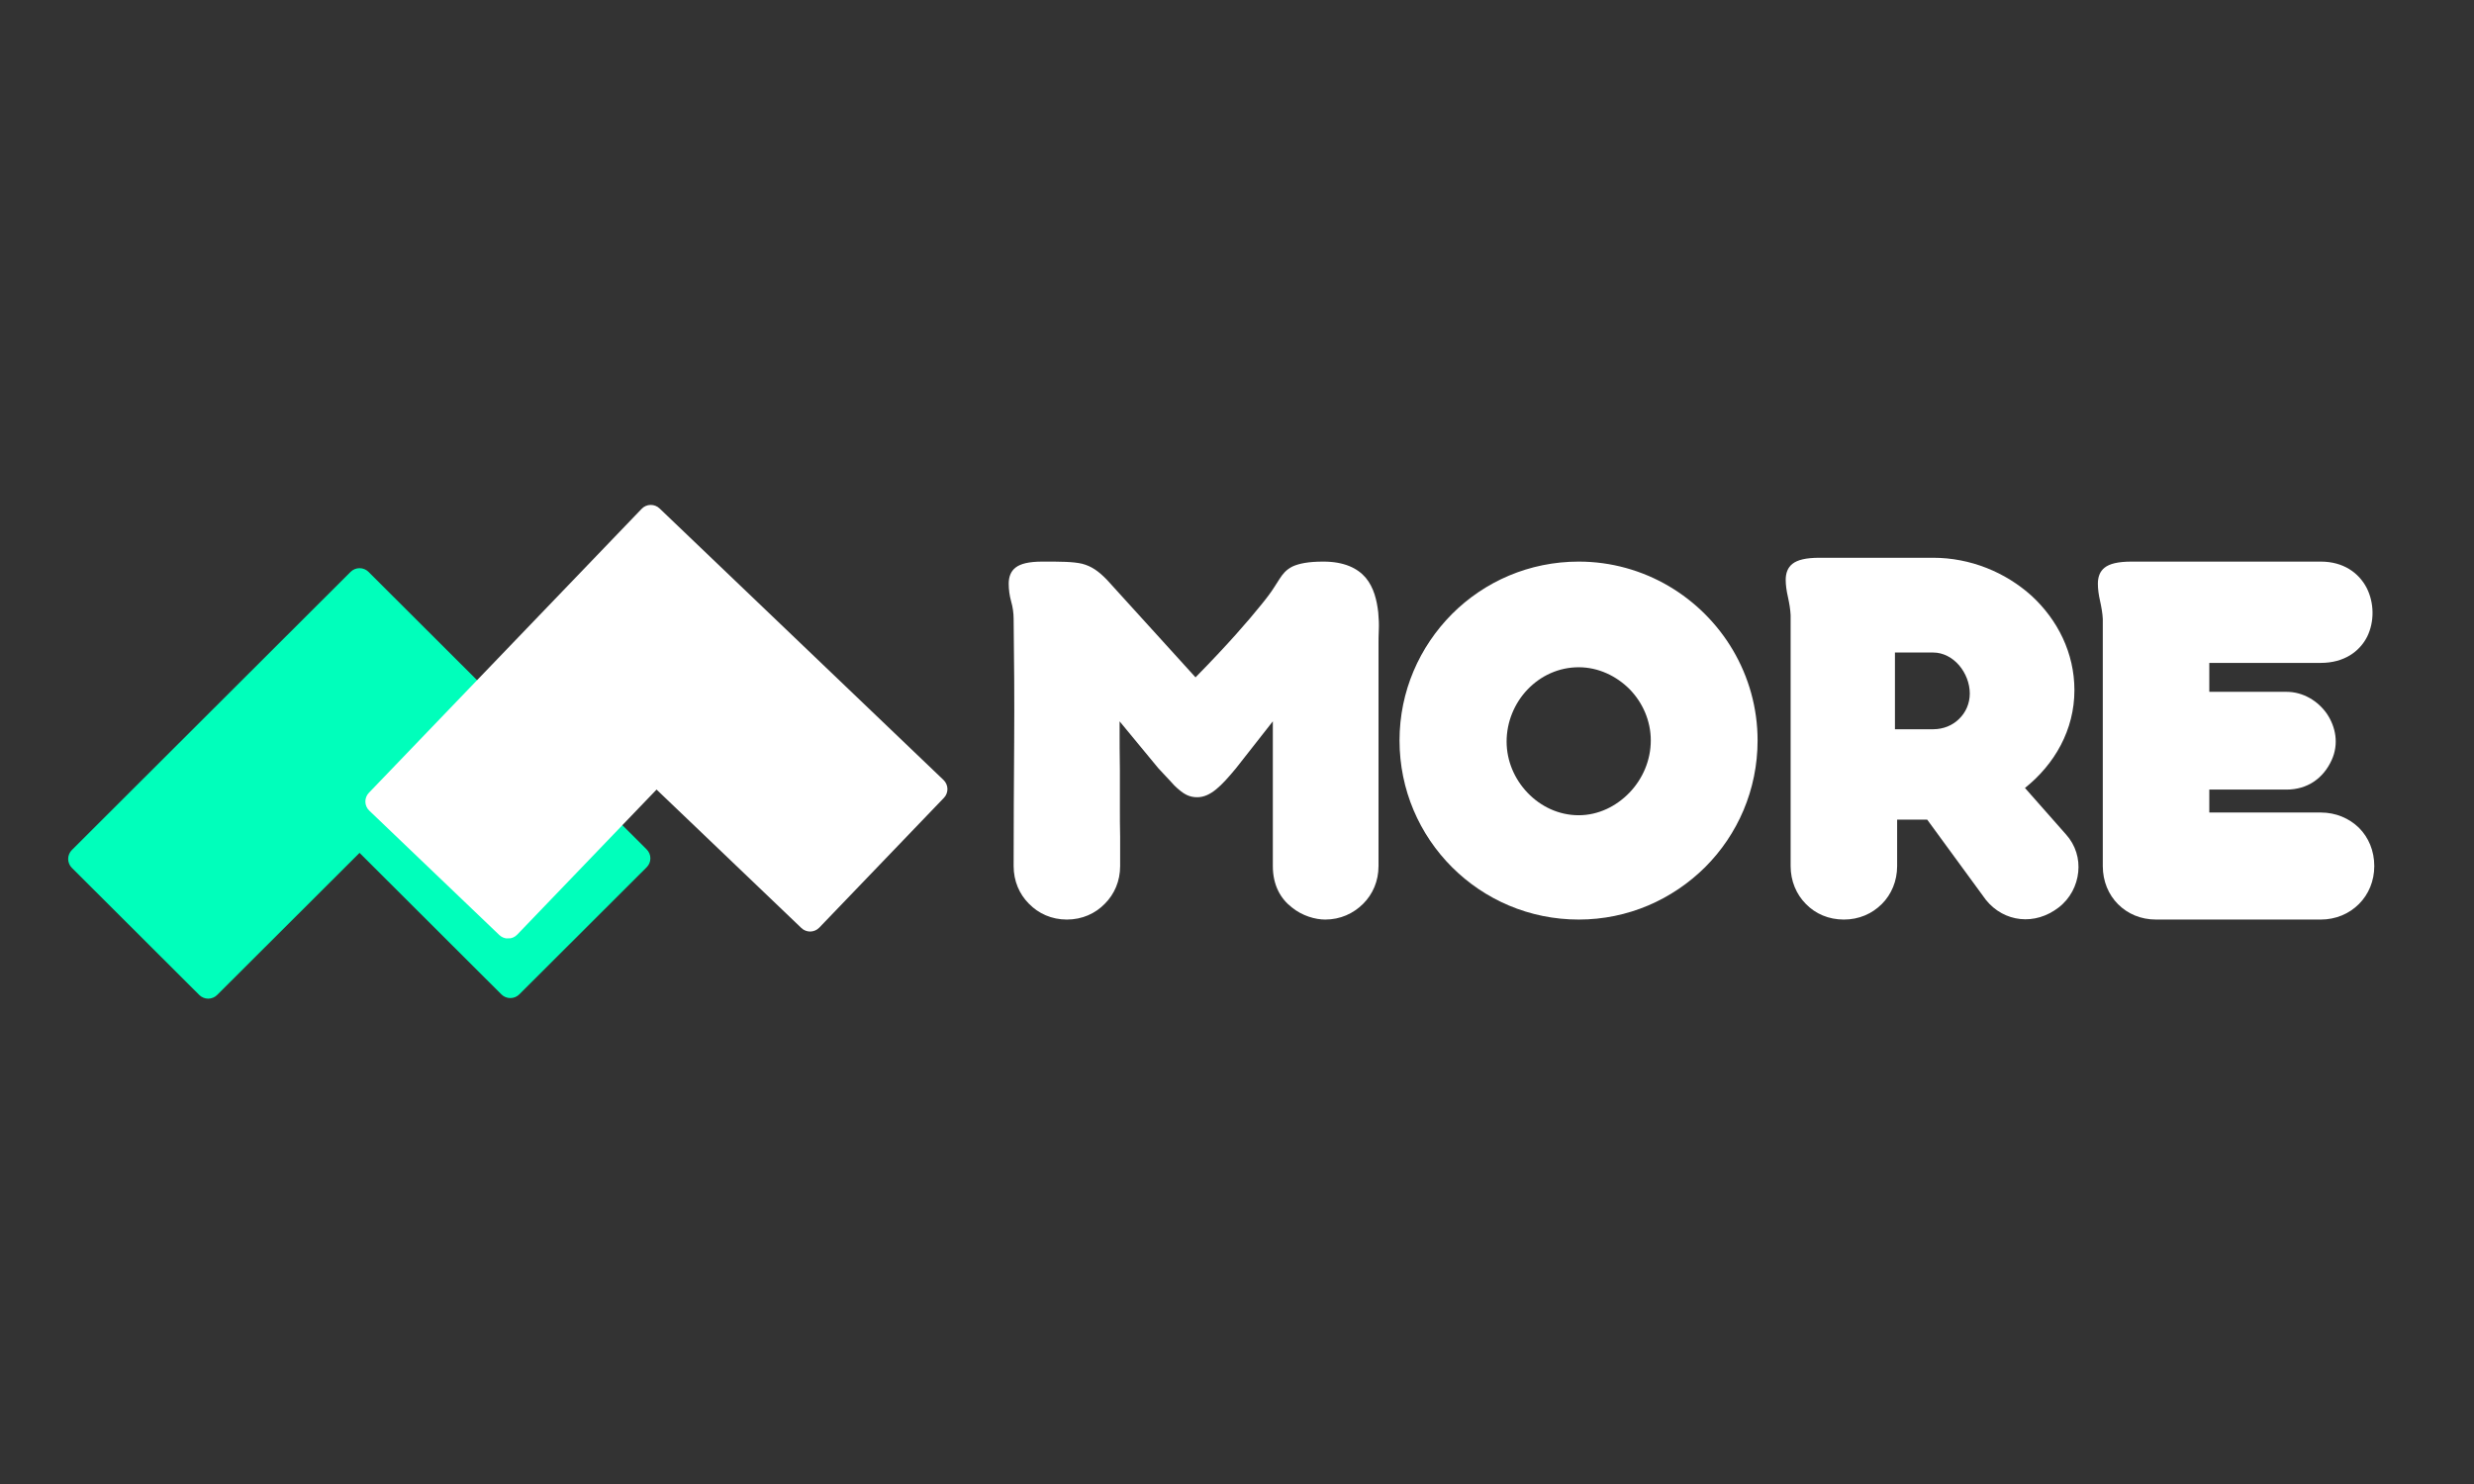
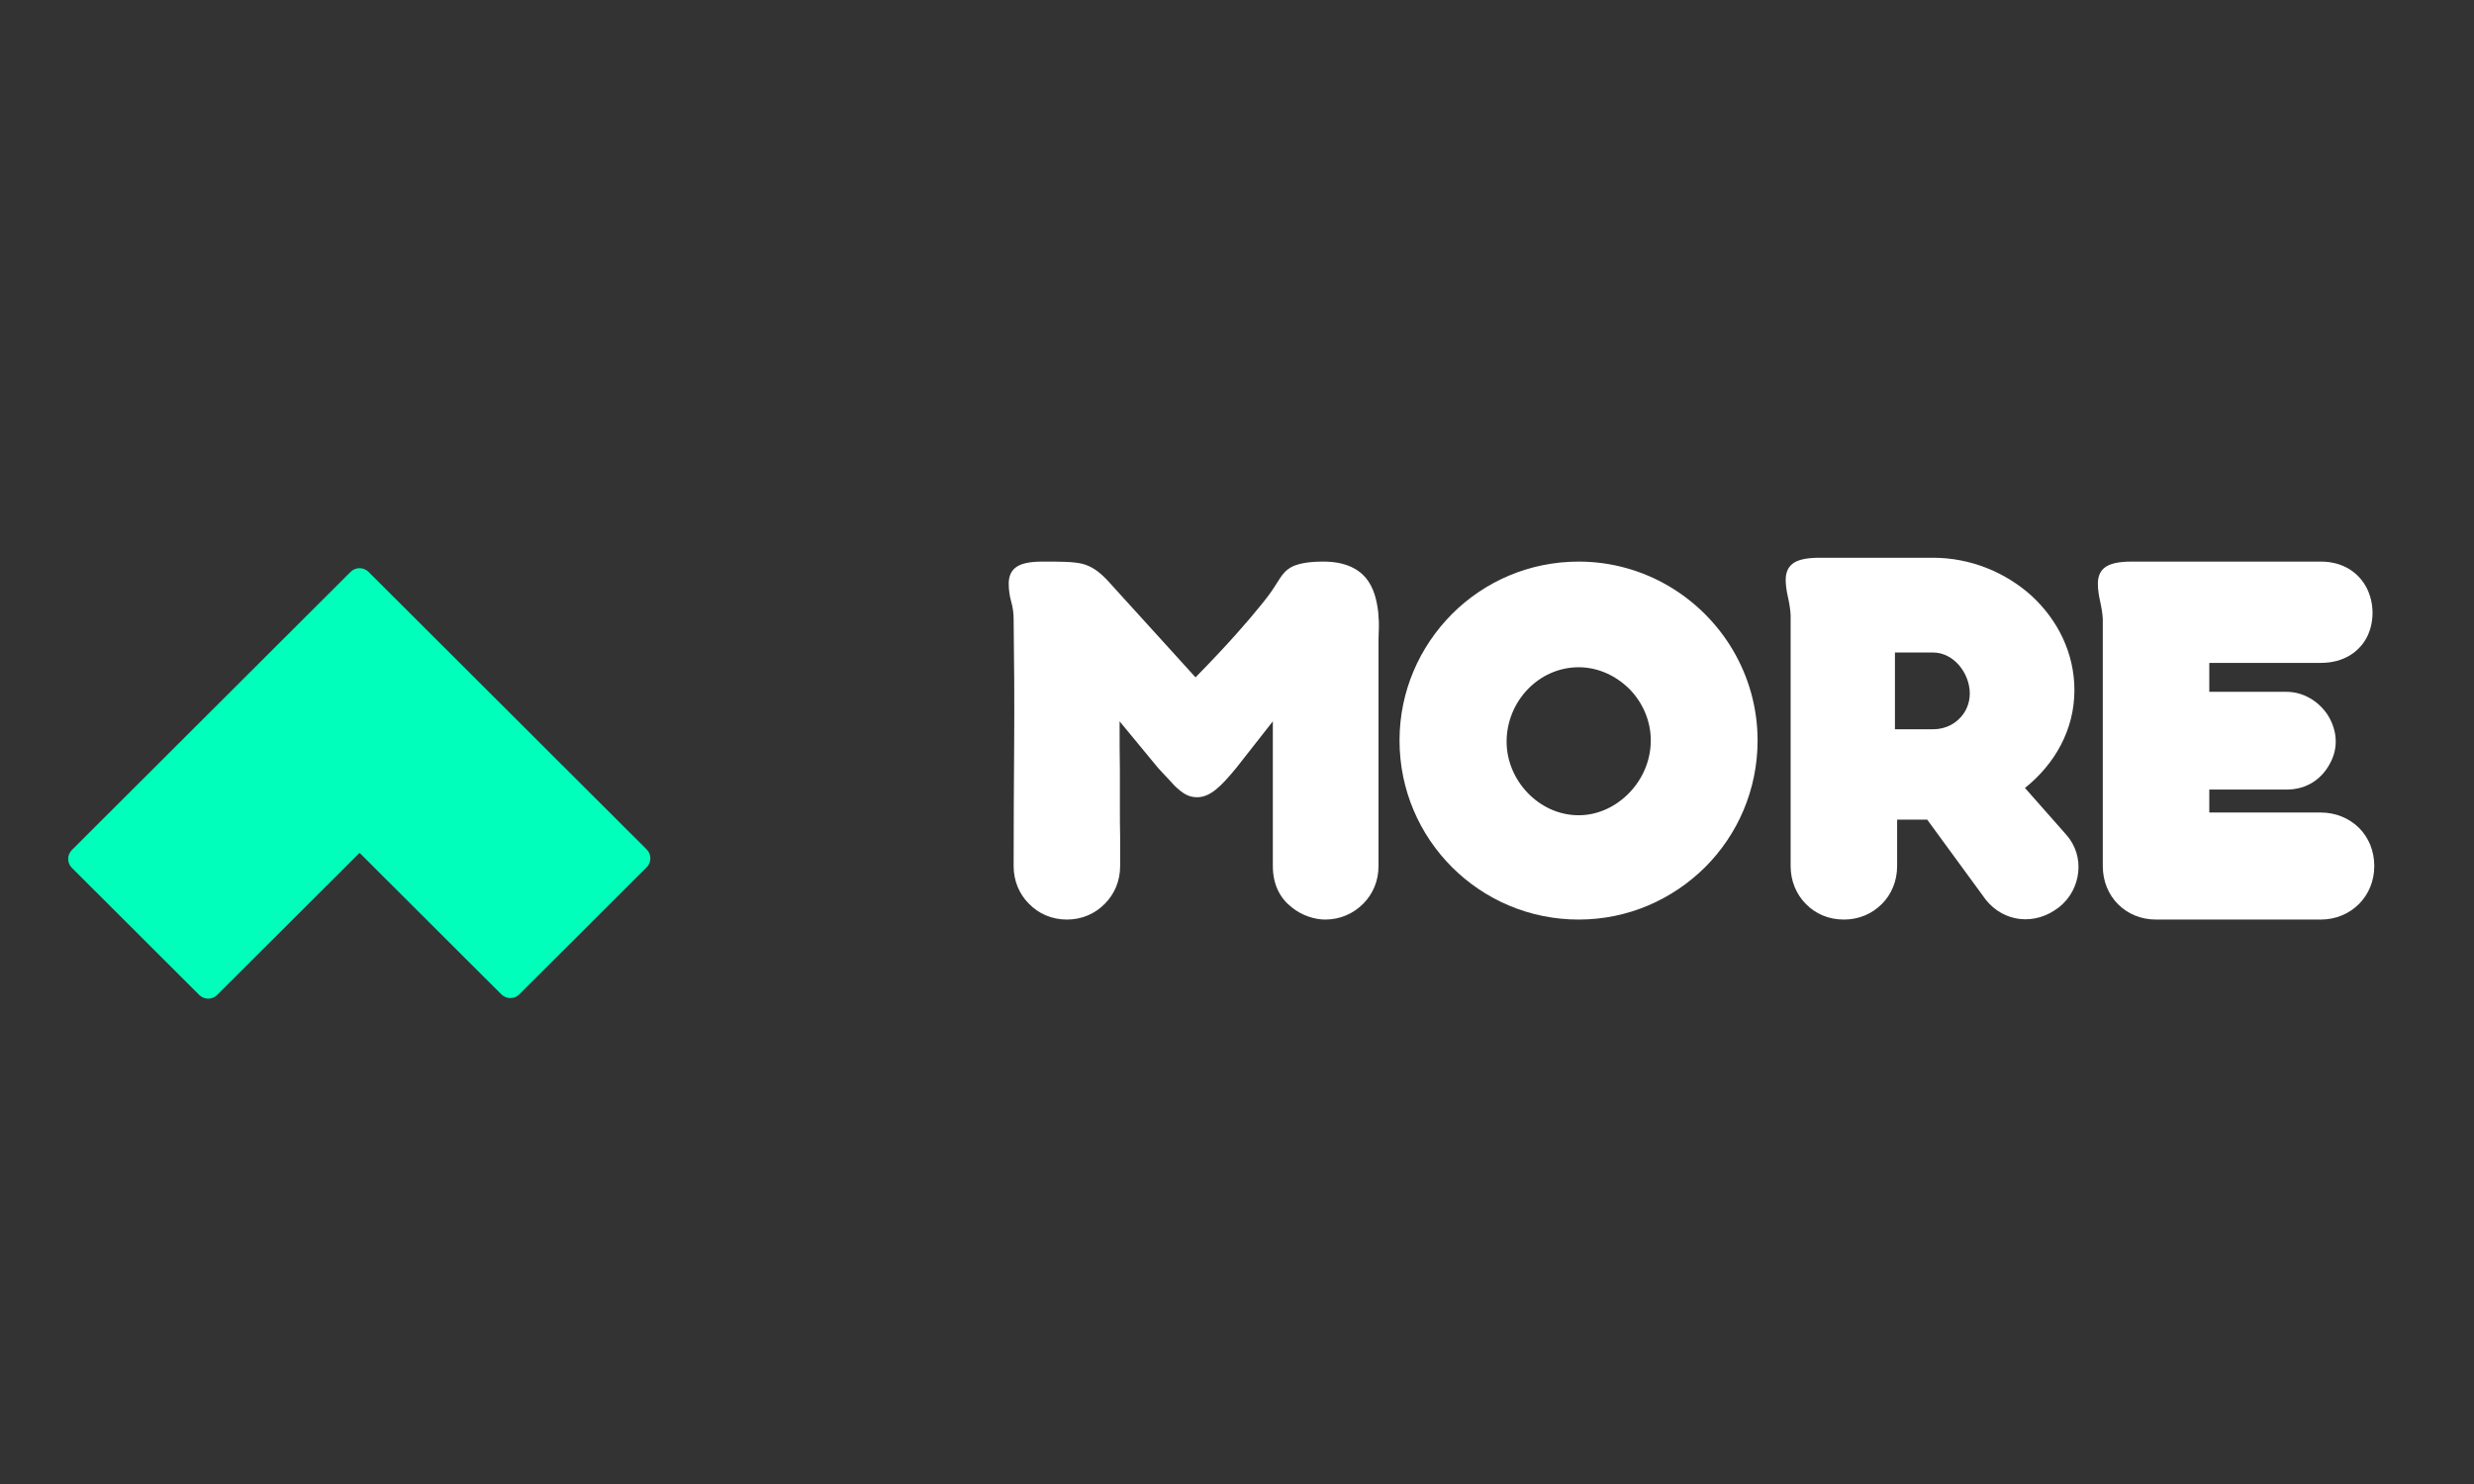
<svg xmlns="http://www.w3.org/2000/svg" width="500" zoomAndPan="magnify" viewBox="0 0 375 225" height="300" preserveAspectRatio="xMidYMid meet" version="1.0">
  <rect x="0" y="0" width="375" height="225" fill="#333333" stroke="none" />
  <defs>
    <g />
    <clipPath id="0f68ed6c38">
      <path d="M 10.207 86.133 L 98.707 86.133 L 98.707 151.383 L 10.207 151.383 Z M 10.207 86.133 " clip-rule="nonzero" />
    </clipPath>
    <clipPath id="a8494ff214">
      <path d="M 55 76 L 144 76 L 144 143 L 55 143 Z M 55 76 " clip-rule="nonzero" />
    </clipPath>
    <clipPath id="720af12752">
      <path d="M 55.703 142.719 L 54.32 77.484 L 142.801 75.605 L 144.184 140.84 Z M 55.703 142.719 " clip-rule="nonzero" />
    </clipPath>
    <clipPath id="b54977cae1">
-       <path d="M 55.703 142.719 L 54.32 77.484 L 142.801 75.605 L 144.184 140.84 Z M 55.703 142.719 " clip-rule="nonzero" />
-     </clipPath>
+       </clipPath>
  </defs>
  <g clip-path="url(#0f68ed6c38)">
    <path fill="#00ffbb" d="M 54.5 129.309 L 76 150.766 C 76.18 150.945 76.387 151.082 76.621 151.18 C 76.855 151.277 77.102 151.324 77.355 151.324 C 77.609 151.324 77.852 151.277 78.09 151.18 C 78.324 151.082 78.531 150.945 78.711 150.766 L 98.02 131.492 C 98.199 131.312 98.34 131.105 98.438 130.871 C 98.535 130.637 98.582 130.391 98.582 130.141 C 98.582 129.887 98.535 129.641 98.438 129.406 C 98.34 129.172 98.199 128.965 98.02 128.785 L 55.855 86.703 C 55.676 86.523 55.469 86.387 55.234 86.289 C 55 86.191 54.754 86.145 54.5 86.145 C 54.246 86.145 54.004 86.191 53.766 86.289 C 53.531 86.387 53.324 86.523 53.145 86.703 L 10.895 128.875 C 10.715 129.055 10.574 129.262 10.48 129.496 C 10.383 129.73 10.332 129.973 10.332 130.227 C 10.332 130.48 10.383 130.727 10.48 130.961 C 10.574 131.195 10.715 131.402 10.895 131.582 L 30.203 150.852 C 30.383 151.031 30.59 151.172 30.824 151.266 C 31.062 151.363 31.305 151.414 31.559 151.414 C 31.812 151.414 32.059 151.363 32.293 151.266 C 32.527 151.172 32.734 151.031 32.914 150.852 Z M 54.5 129.309 " fill-opacity="1" fill-rule="nonzero" />
  </g>
  <g clip-path="url(#a8494ff214)">
    <g clip-path="url(#720af12752)">
      <g clip-path="url(#b54977cae1)">
        <path fill="#ffffff" d="M 99.52 119.711 L 121.469 140.703 C 121.652 140.879 121.863 141.016 122.098 141.105 C 122.336 141.199 122.582 141.242 122.836 141.238 C 123.09 141.23 123.332 141.176 123.566 141.074 C 123.797 140.973 124.004 140.832 124.18 140.648 L 143.074 120.969 C 143.25 120.785 143.387 120.574 143.477 120.34 C 143.57 120.102 143.613 119.859 143.609 119.605 C 143.602 119.352 143.551 119.109 143.445 118.875 C 143.344 118.645 143.203 118.438 143.02 118.262 L 99.973 77.086 C 99.789 76.91 99.578 76.777 99.34 76.684 C 99.102 76.594 98.859 76.551 98.605 76.555 C 98.348 76.559 98.105 76.613 97.875 76.715 C 97.641 76.816 97.438 76.961 97.262 77.145 L 55.914 120.203 C 55.738 120.383 55.605 120.594 55.512 120.832 C 55.418 121.066 55.375 121.312 55.383 121.566 C 55.387 121.82 55.441 122.062 55.543 122.293 C 55.645 122.527 55.789 122.73 55.973 122.906 L 75.684 141.766 C 75.867 141.941 76.078 142.074 76.316 142.168 C 76.555 142.258 76.797 142.301 77.051 142.297 C 77.309 142.289 77.551 142.238 77.781 142.137 C 78.016 142.031 78.219 141.891 78.395 141.707 Z M 99.52 119.711 " fill-opacity="1" fill-rule="nonzero" />
      </g>
    </g>
  </g>
  <g fill="#ffffff" fill-opacity="1">
    <g transform="translate(148.674, 138.593)">
      <g>
        <path d="M 28.648 -20.246 C 29.105 -19.707 29.559 -19.25 30.016 -18.879 C 30.883 -18.133 31.672 -17.719 32.789 -17.719 C 34.816 -17.719 36.473 -19.457 38.668 -22.105 L 44.258 -29.227 L 44.258 -7.285 C 44.258 -4.348 45.457 -2.32 47.113 -1.035 C 48.727 0.289 50.715 0.828 52.203 0.828 C 54.48 0.828 56.469 -0.082 57.961 -1.574 C 59.406 -3.023 60.277 -5.008 60.277 -7.285 L 60.277 -41.027 C 60.277 -41.566 60.277 -42.27 60.32 -43.098 C 60.359 -43.926 60.32 -44.793 60.234 -45.746 C 60.027 -47.566 59.574 -49.516 58.332 -51.004 C 57.09 -52.453 55.062 -53.445 51.914 -53.445 C 49.637 -53.445 48.23 -53.156 47.238 -52.703 C 46.242 -52.203 45.746 -51.543 45.289 -50.84 L 44.465 -49.555 C 44.051 -48.895 43.387 -47.98 42.434 -46.824 C 40.531 -44.465 37.465 -40.902 32.539 -35.895 L 19.125 -50.672 C 17.801 -52.039 16.766 -52.742 15.359 -53.117 C 13.953 -53.445 12.129 -53.445 9.355 -53.445 C 7.246 -53.445 6.004 -53.117 5.258 -52.535 C 4.512 -51.957 4.223 -51.086 4.223 -50.094 C 4.223 -49.184 4.348 -48.273 4.594 -47.402 C 4.844 -46.531 4.969 -45.621 4.969 -44.754 C 5.051 -38.5 5.094 -32.293 5.051 -26.082 C 5.008 -19.832 4.969 -13.578 4.969 -7.285 C 4.969 -5.008 5.836 -3.023 7.285 -1.574 C 8.734 -0.082 10.723 0.828 13.039 0.828 C 15.359 0.828 17.348 -0.082 18.797 -1.574 C 20.246 -3.023 21.113 -5.008 21.113 -7.285 L 21.113 -11.715 C 21.074 -13.125 21.074 -14.656 21.074 -16.27 L 21.074 -21.816 C 21.031 -23.887 21.031 -26.371 21.031 -29.227 L 26.91 -22.105 Z M 28.648 -20.246 " />
      </g>
    </g>
  </g>
  <g fill="#ffffff" fill-opacity="1">
    <g transform="translate(209.569, 138.593)">
      <g>
        <path d="M 2.566 -26.328 C 2.566 -18.836 5.59 -12.047 10.516 -7.121 C 15.441 -2.195 22.23 0.828 29.727 0.828 C 37.176 0.828 43.926 -2.195 48.895 -7.121 C 53.82 -12.047 56.84 -18.836 56.84 -26.328 C 56.84 -31.297 55.477 -35.977 53.117 -39.992 C 50.754 -44.008 47.402 -47.359 43.387 -49.723 C 39.371 -52.082 34.691 -53.445 29.727 -53.445 C 22.23 -53.445 15.441 -50.426 10.516 -45.496 C 5.59 -40.531 2.566 -33.781 2.566 -26.328 Z M 18.797 -26.164 C 18.797 -29.145 19.996 -32 21.984 -34.07 C 23.969 -36.141 26.703 -37.426 29.727 -37.426 C 32.707 -37.426 35.438 -36.102 37.426 -34.113 C 39.414 -32.086 40.652 -29.312 40.652 -26.328 C 40.652 -23.309 39.414 -20.492 37.426 -18.422 C 35.438 -16.352 32.707 -14.988 29.727 -14.988 C 26.703 -14.988 23.969 -16.312 21.984 -18.383 C 19.996 -20.453 18.797 -23.227 18.797 -26.164 Z M 18.797 -26.164 " />
      </g>
    </g>
  </g>
  <g fill="#ffffff" fill-opacity="1">
    <g transform="translate(265.538, 138.593)">
      <g>
        <path d="M 48.895 -33.949 C 48.895 -39.578 46.367 -44.586 42.434 -48.23 C 38.461 -51.832 33.121 -54.027 27.488 -54.027 L 10.266 -54.027 C 8.156 -54.027 6.914 -53.695 6.168 -53.117 C 5.422 -52.535 5.133 -51.668 5.133 -50.672 C 5.133 -49.887 5.258 -49.016 5.465 -48.105 C 5.672 -47.152 5.836 -46.242 5.879 -45.332 L 5.879 -7.285 C 5.879 -5.008 6.75 -2.98 8.195 -1.531 C 9.645 -0.043 11.633 0.828 13.953 0.828 C 16.23 0.828 18.215 -0.043 19.707 -1.531 C 21.156 -2.98 22.023 -5.008 22.023 -7.285 L 22.023 -14.324 L 26.578 -14.324 L 35.48 -2.152 C 36.844 -0.457 38.707 0.539 40.695 0.746 C 42.684 0.953 44.711 0.371 46.492 -0.992 C 48.273 -2.359 49.266 -4.348 49.473 -6.375 C 49.68 -8.363 49.102 -10.434 47.609 -12.09 L 41.398 -19.125 C 45.91 -22.727 48.895 -27.945 48.895 -33.949 Z M 33.035 -33.449 C 33.035 -31.918 32.414 -30.555 31.422 -29.602 C 30.43 -28.605 29.02 -28.027 27.488 -28.027 L 21.691 -28.027 L 21.691 -39.66 L 27.488 -39.66 C 29.02 -39.66 30.43 -38.875 31.422 -37.715 C 32.414 -36.555 33.035 -34.984 33.035 -33.449 Z M 33.035 -33.449 " />
      </g>
    </g>
  </g>
  <g fill="#ffffff" fill-opacity="1">
    <g transform="translate(312.854, 138.593)">
      <g>
        <path d="M 47.031 -7.285 C 47.031 -9.605 46.16 -11.633 44.711 -13.082 C 43.223 -14.531 41.191 -15.402 38.914 -15.402 L 22.023 -15.402 L 22.023 -18.879 L 33.742 -18.879 C 36.844 -18.879 39.289 -20.535 40.57 -23.348 C 41.688 -25.793 41.191 -28.359 39.867 -30.348 C 38.5 -32.332 36.223 -33.699 33.742 -33.699 L 22.023 -33.699 L 22.023 -38.086 L 38.914 -38.086 C 42.434 -38.086 44.793 -39.785 45.953 -42.062 C 47.07 -44.34 47.031 -47.195 45.871 -49.473 C 44.672 -51.75 42.352 -53.445 38.914 -53.445 L 10.266 -53.445 C 8.156 -53.445 6.914 -53.117 6.168 -52.535 C 5.422 -51.957 5.133 -51.086 5.133 -50.094 C 5.133 -49.266 5.258 -48.395 5.465 -47.484 C 5.672 -46.531 5.836 -45.621 5.879 -44.754 L 5.879 -7.285 C 5.879 -4.969 6.75 -2.938 8.195 -1.492 C 9.645 -0.043 11.633 0.828 13.953 0.828 L 38.914 0.828 C 41.191 0.828 43.223 -0.043 44.711 -1.531 C 46.16 -2.98 47.031 -5.008 47.031 -7.285 Z M 47.031 -7.285 " />
      </g>
    </g>
  </g>
</svg>